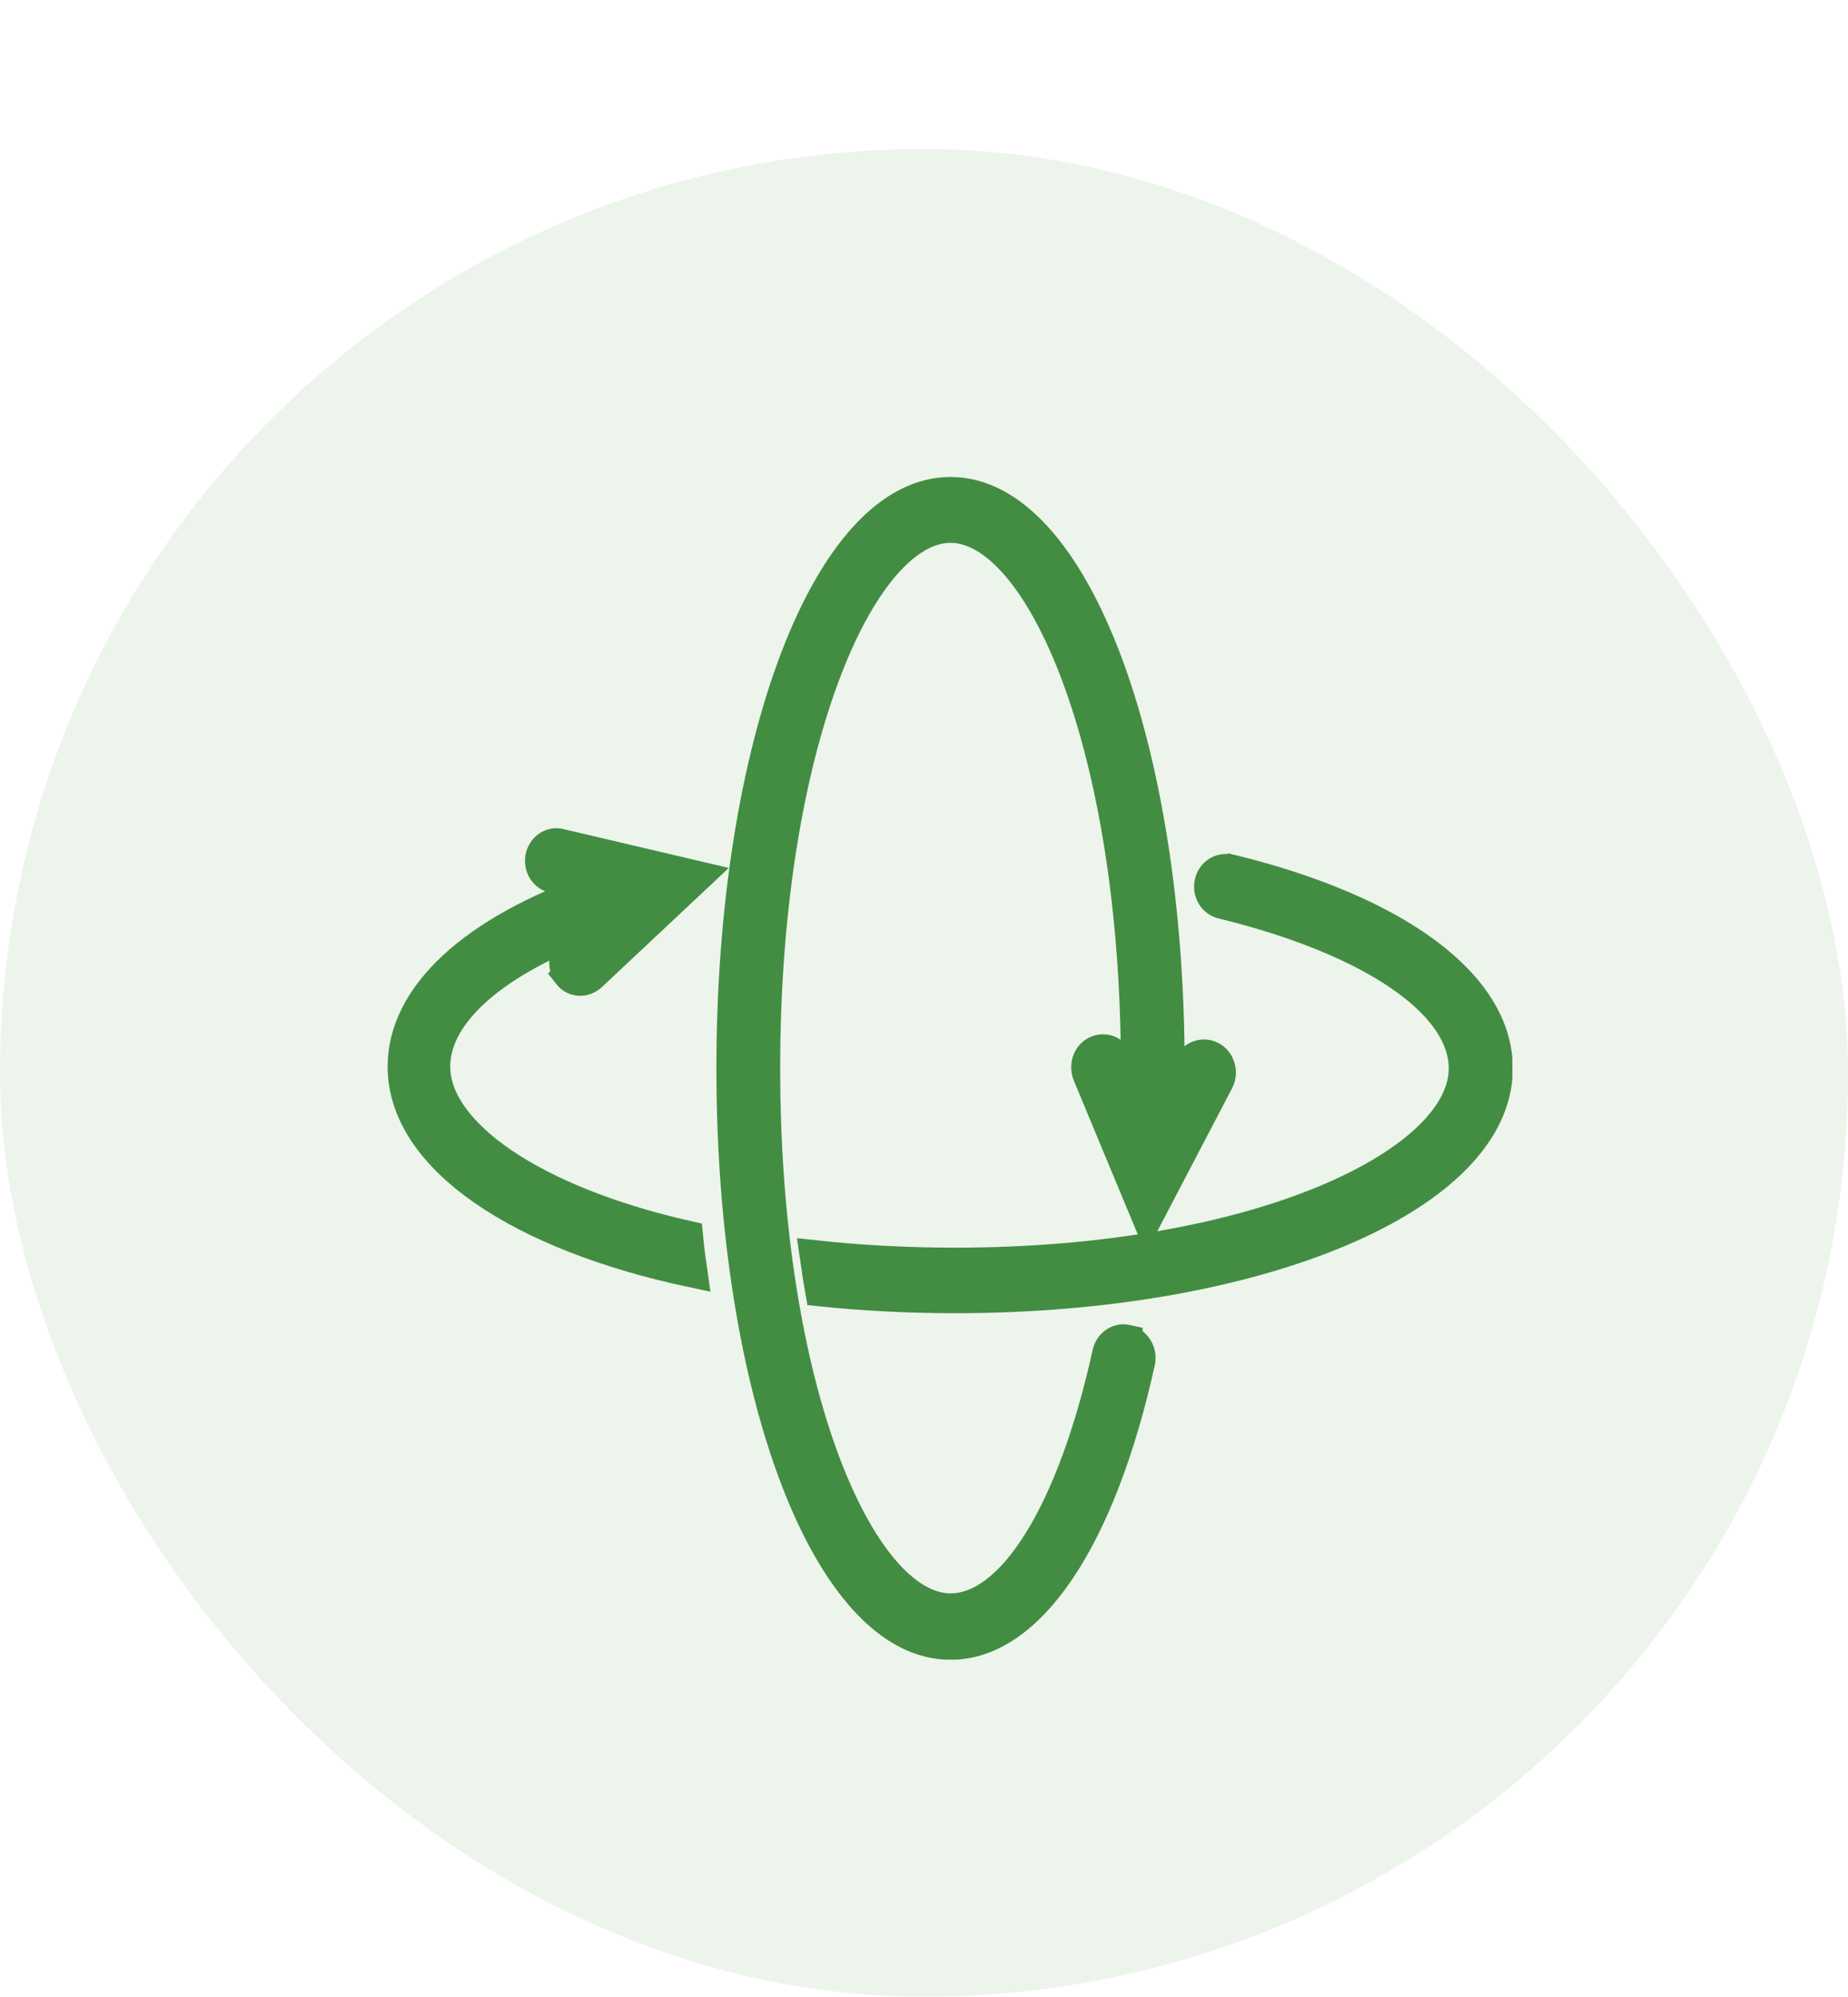
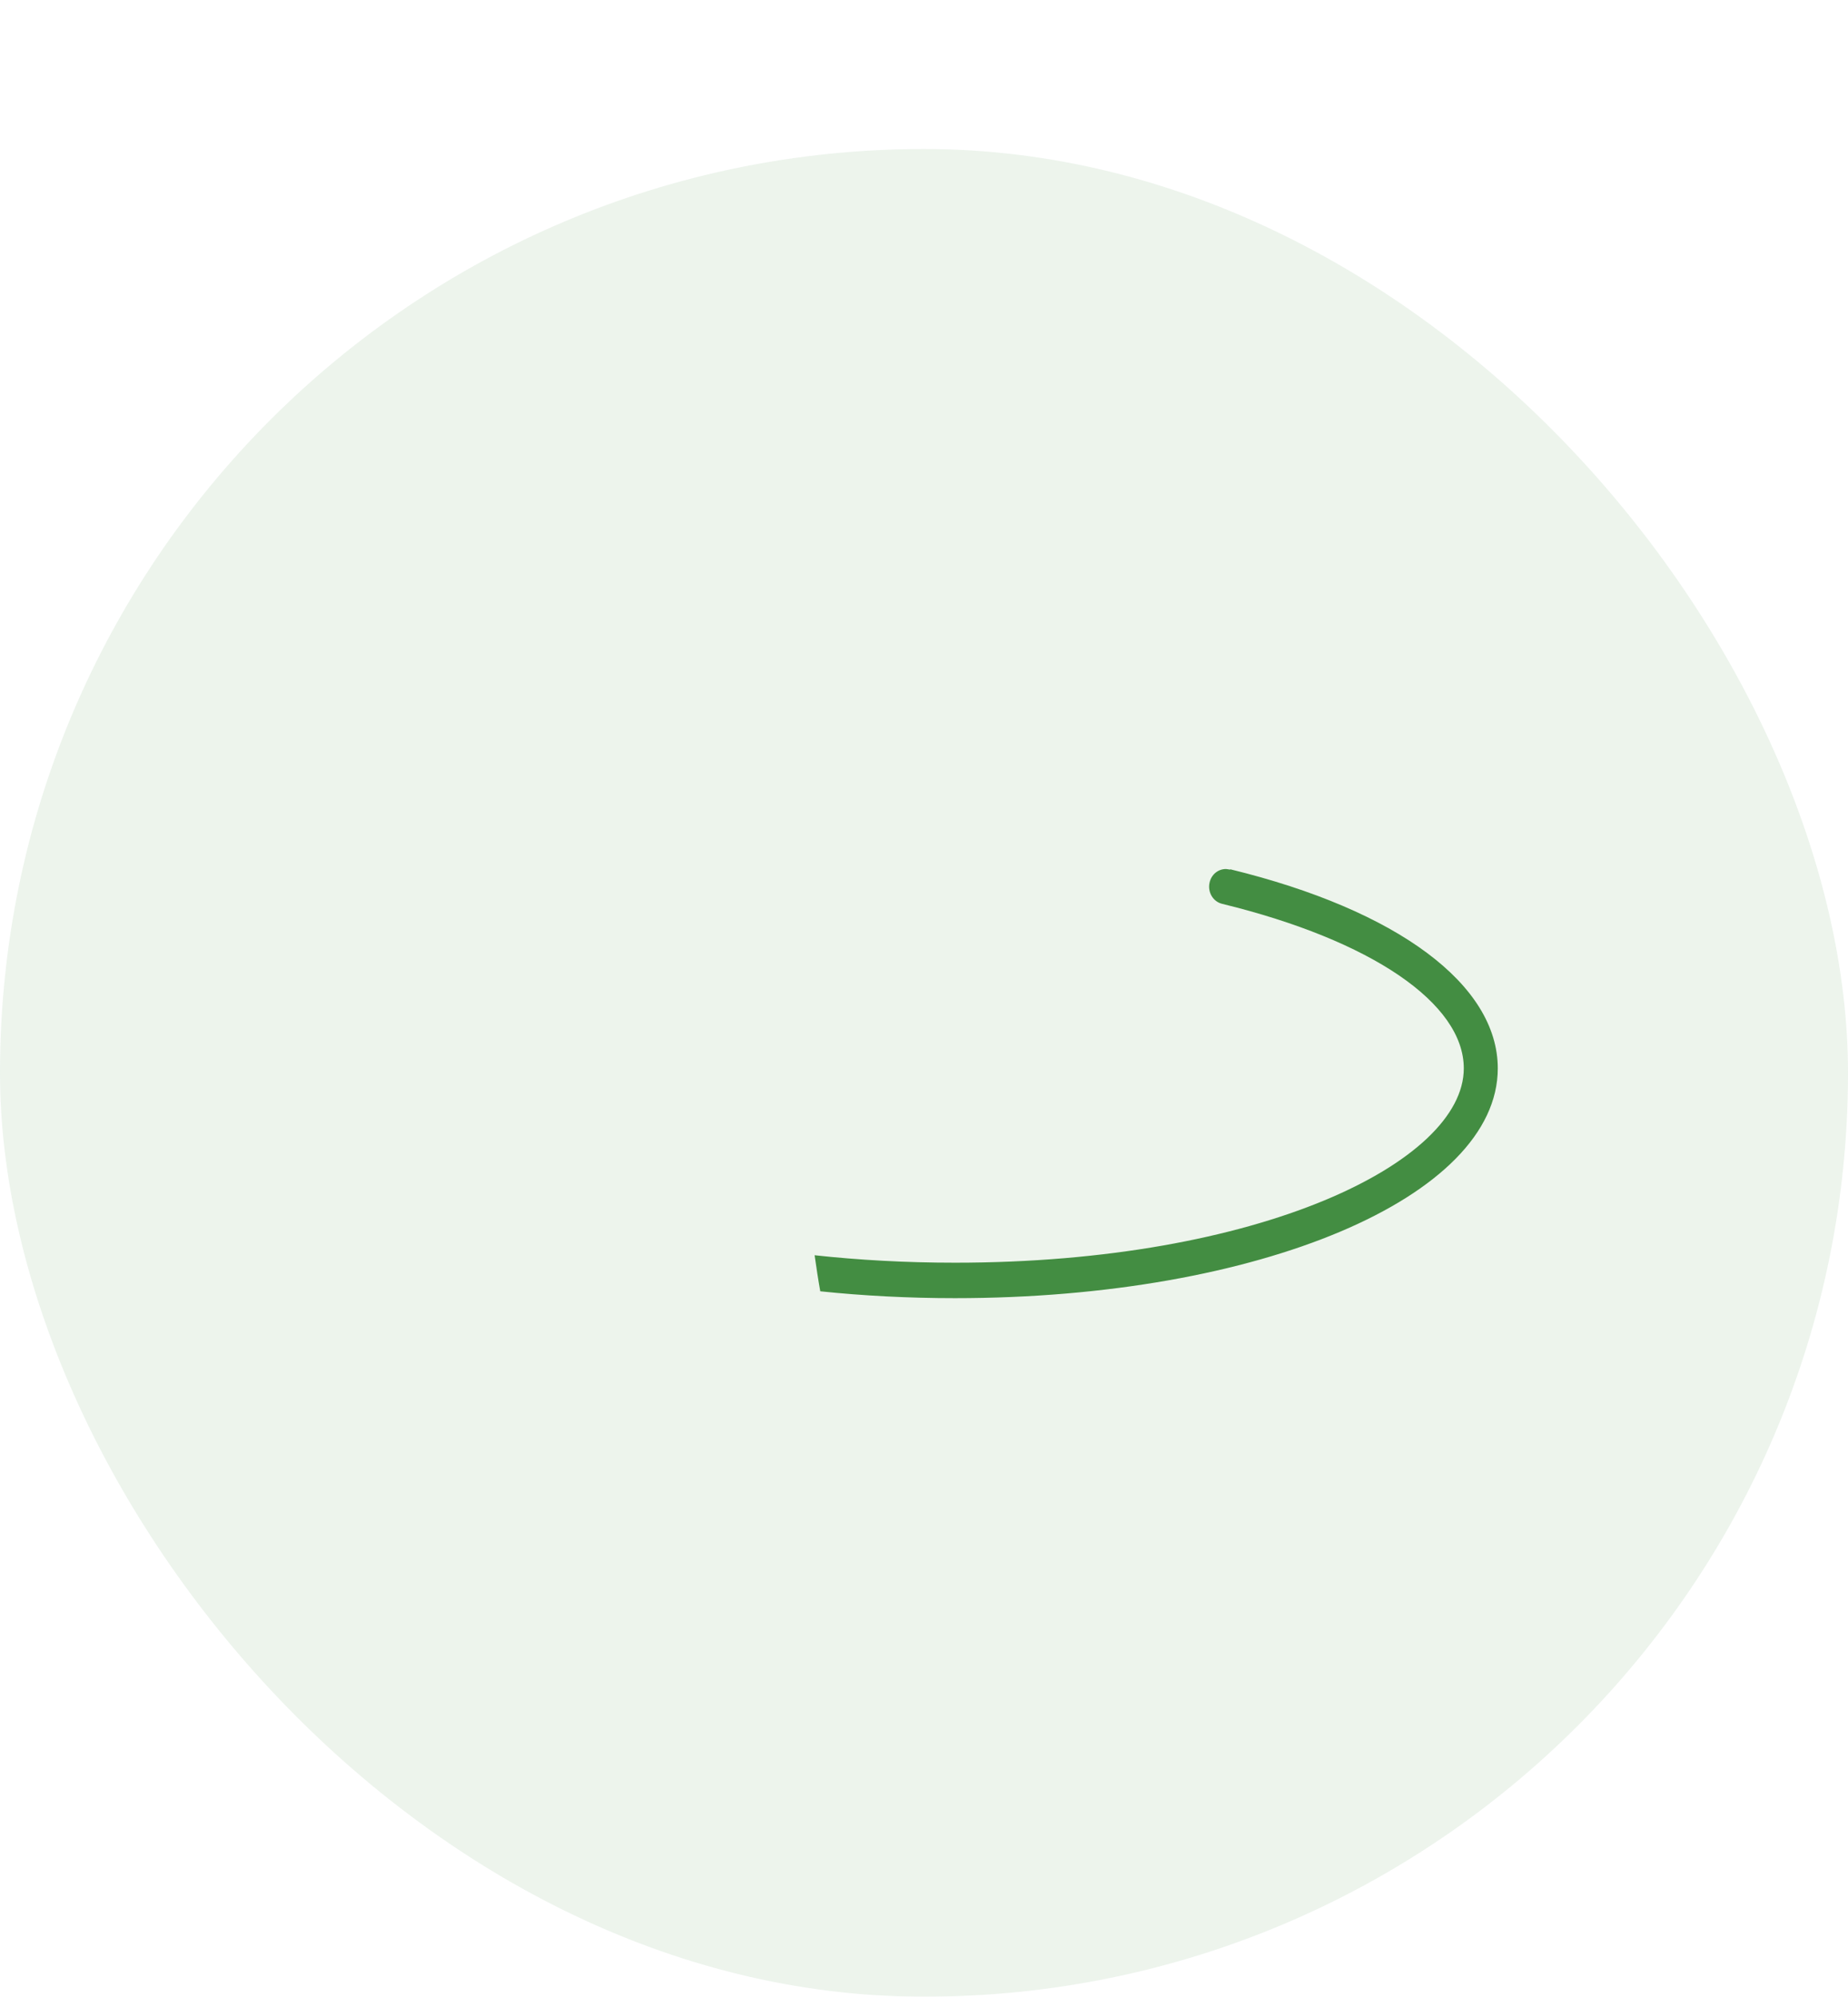
<svg xmlns="http://www.w3.org/2000/svg" width="62" height="67" viewBox="0 0 62 67" fill="none">
  <g opacity="0.1">
    <rect y="5" width="62" height="62" rx="31" fill="#438D42" />
  </g>
  <g clip-path="url(#clip0_2411_79)">
-     <path d="M19.06 32.71C19.17 32.85 19.32 32.91 19.47 32.91C19.6 32.91 19.72 32.86 19.83 32.77L23.42 29.4L18.78 28.31C18.49 28.24 18.2 28.44 18.13 28.76C18.07 29.08 18.25 29.39 18.55 29.46L19.96 29.79C15.88 31.22 13.51 33.39 13.51 35.79C13.51 38.87 17.43 41.47 23.23 42.7C23.17 42.29 23.12 41.88 23.08 41.47C17.81 40.28 14.6 37.98 14.6 35.79C14.6 33.99 16.63 32.24 20.04 31L19.12 31.87C18.89 32.08 18.87 32.46 19.07 32.7" fill="#438D42" />
-     <path d="M19.06 32.71C19.17 32.85 19.32 32.91 19.47 32.91C19.6 32.91 19.72 32.86 19.83 32.77L23.42 29.4L18.78 28.31C18.49 28.24 18.2 28.44 18.13 28.76C18.07 29.08 18.25 29.39 18.55 29.46L19.96 29.79C15.88 31.22 13.51 33.39 13.51 35.79C13.51 38.87 17.43 41.47 23.23 42.7C23.17 42.29 23.12 41.88 23.08 41.47C17.81 40.28 14.6 37.98 14.6 35.79C14.6 33.99 16.63 32.24 20.04 31L19.12 31.87C18.89 32.08 18.87 32.46 19.07 32.7L19.06 32.71Z" stroke="#438D42" stroke-width="1.01" stroke-miterlimit="10" />
    <path d="M41.26 29.18C41.26 29.18 41.17 29.16 41.13 29.16C40.87 29.16 40.64 29.34 40.58 29.62C40.51 29.94 40.7 30.26 41.01 30.33C46 31.55 49.11 33.66 49.11 35.85C49.11 39 42.25 42.37 32.04 42.37C30.37 42.37 28.8 42.28 27.33 42.12C27.39 42.54 27.45 42.94 27.52 43.33C28.96 43.48 30.48 43.56 32.04 43.56C42.25 43.56 50.25 40.17 50.25 35.85C50.25 33.04 46.89 30.54 41.28 29.17" fill="#438D42" />
-     <path d="M41.26 29.18C41.26 29.18 41.17 29.16 41.13 29.16C40.87 29.16 40.64 29.34 40.58 29.62C40.51 29.94 40.7 30.26 41.01 30.33C46 31.55 49.11 33.66 49.11 35.85C49.11 39 42.25 42.37 32.04 42.37C30.37 42.37 28.8 42.28 27.33 42.12C27.39 42.54 27.45 42.94 27.52 43.33C28.96 43.48 30.48 43.56 32.04 43.56C42.25 43.56 50.25 40.17 50.25 35.85C50.25 33.04 46.89 30.54 41.28 29.17L41.26 29.18Z" stroke="#438D42" stroke-width="1.01" stroke-miterlimit="10" />
-     <path d="M37.83 44.96C37.83 44.96 37.74 44.94 37.7 44.94C37.44 44.94 37.21 45.13 37.15 45.41C35.99 50.69 33.97 53.97 31.89 53.97C28.88 53.97 25.67 46.69 25.67 35.84C25.67 24.99 28.89 17.71 31.89 17.71C34.89 17.71 38.11 25 38.11 35.84C38.11 36.21 38.11 36.58 38.1 36.95L37.53 35.57C37.4 35.27 37.07 35.13 36.78 35.26C36.49 35.39 36.37 35.75 36.49 36.06L38.49 40.87L40.89 36.28C41.04 35.99 40.94 35.62 40.67 35.46C40.4 35.3 40.05 35.4 39.9 35.69L39.23 36.98C39.23 36.6 39.24 36.23 39.24 35.85C39.24 25.01 36.01 16.51 31.89 16.51C27.77 16.51 24.54 25 24.54 35.85C24.54 46.7 27.77 55.19 31.89 55.19C34.56 55.19 36.94 51.64 38.25 45.7C38.32 45.38 38.13 45.05 37.83 44.97" fill="#438D42" />
-     <path d="M37.83 44.96C37.83 44.96 37.74 44.94 37.7 44.94C37.44 44.94 37.21 45.13 37.15 45.41C35.99 50.69 33.97 53.97 31.89 53.97C28.88 53.97 25.67 46.69 25.67 35.84C25.67 24.99 28.89 17.71 31.89 17.71C34.89 17.71 38.11 25 38.11 35.84C38.11 36.21 38.11 36.58 38.1 36.95L37.53 35.57C37.4 35.27 37.07 35.13 36.78 35.26C36.49 35.39 36.37 35.75 36.49 36.06L38.49 40.87L40.89 36.28C41.04 35.99 40.94 35.62 40.67 35.46C40.4 35.3 40.05 35.4 39.9 35.69L39.23 36.98C39.23 36.6 39.24 36.23 39.24 35.85C39.24 25.01 36.01 16.51 31.89 16.51C27.77 16.51 24.54 25 24.54 35.85C24.54 46.7 27.77 55.19 31.89 55.19C34.56 55.19 36.94 51.64 38.25 45.7C38.32 45.38 38.13 45.05 37.83 44.97V44.96Z" stroke="#438D42" stroke-width="1.01" stroke-miterlimit="10" />
  </g>
  <defs>
    <clipPath id="clip0_2411_79">
      <rect width="37.74" height="39.69" fill="white" transform="translate(13 16)" />
    </clipPath>
  </defs>
</svg>